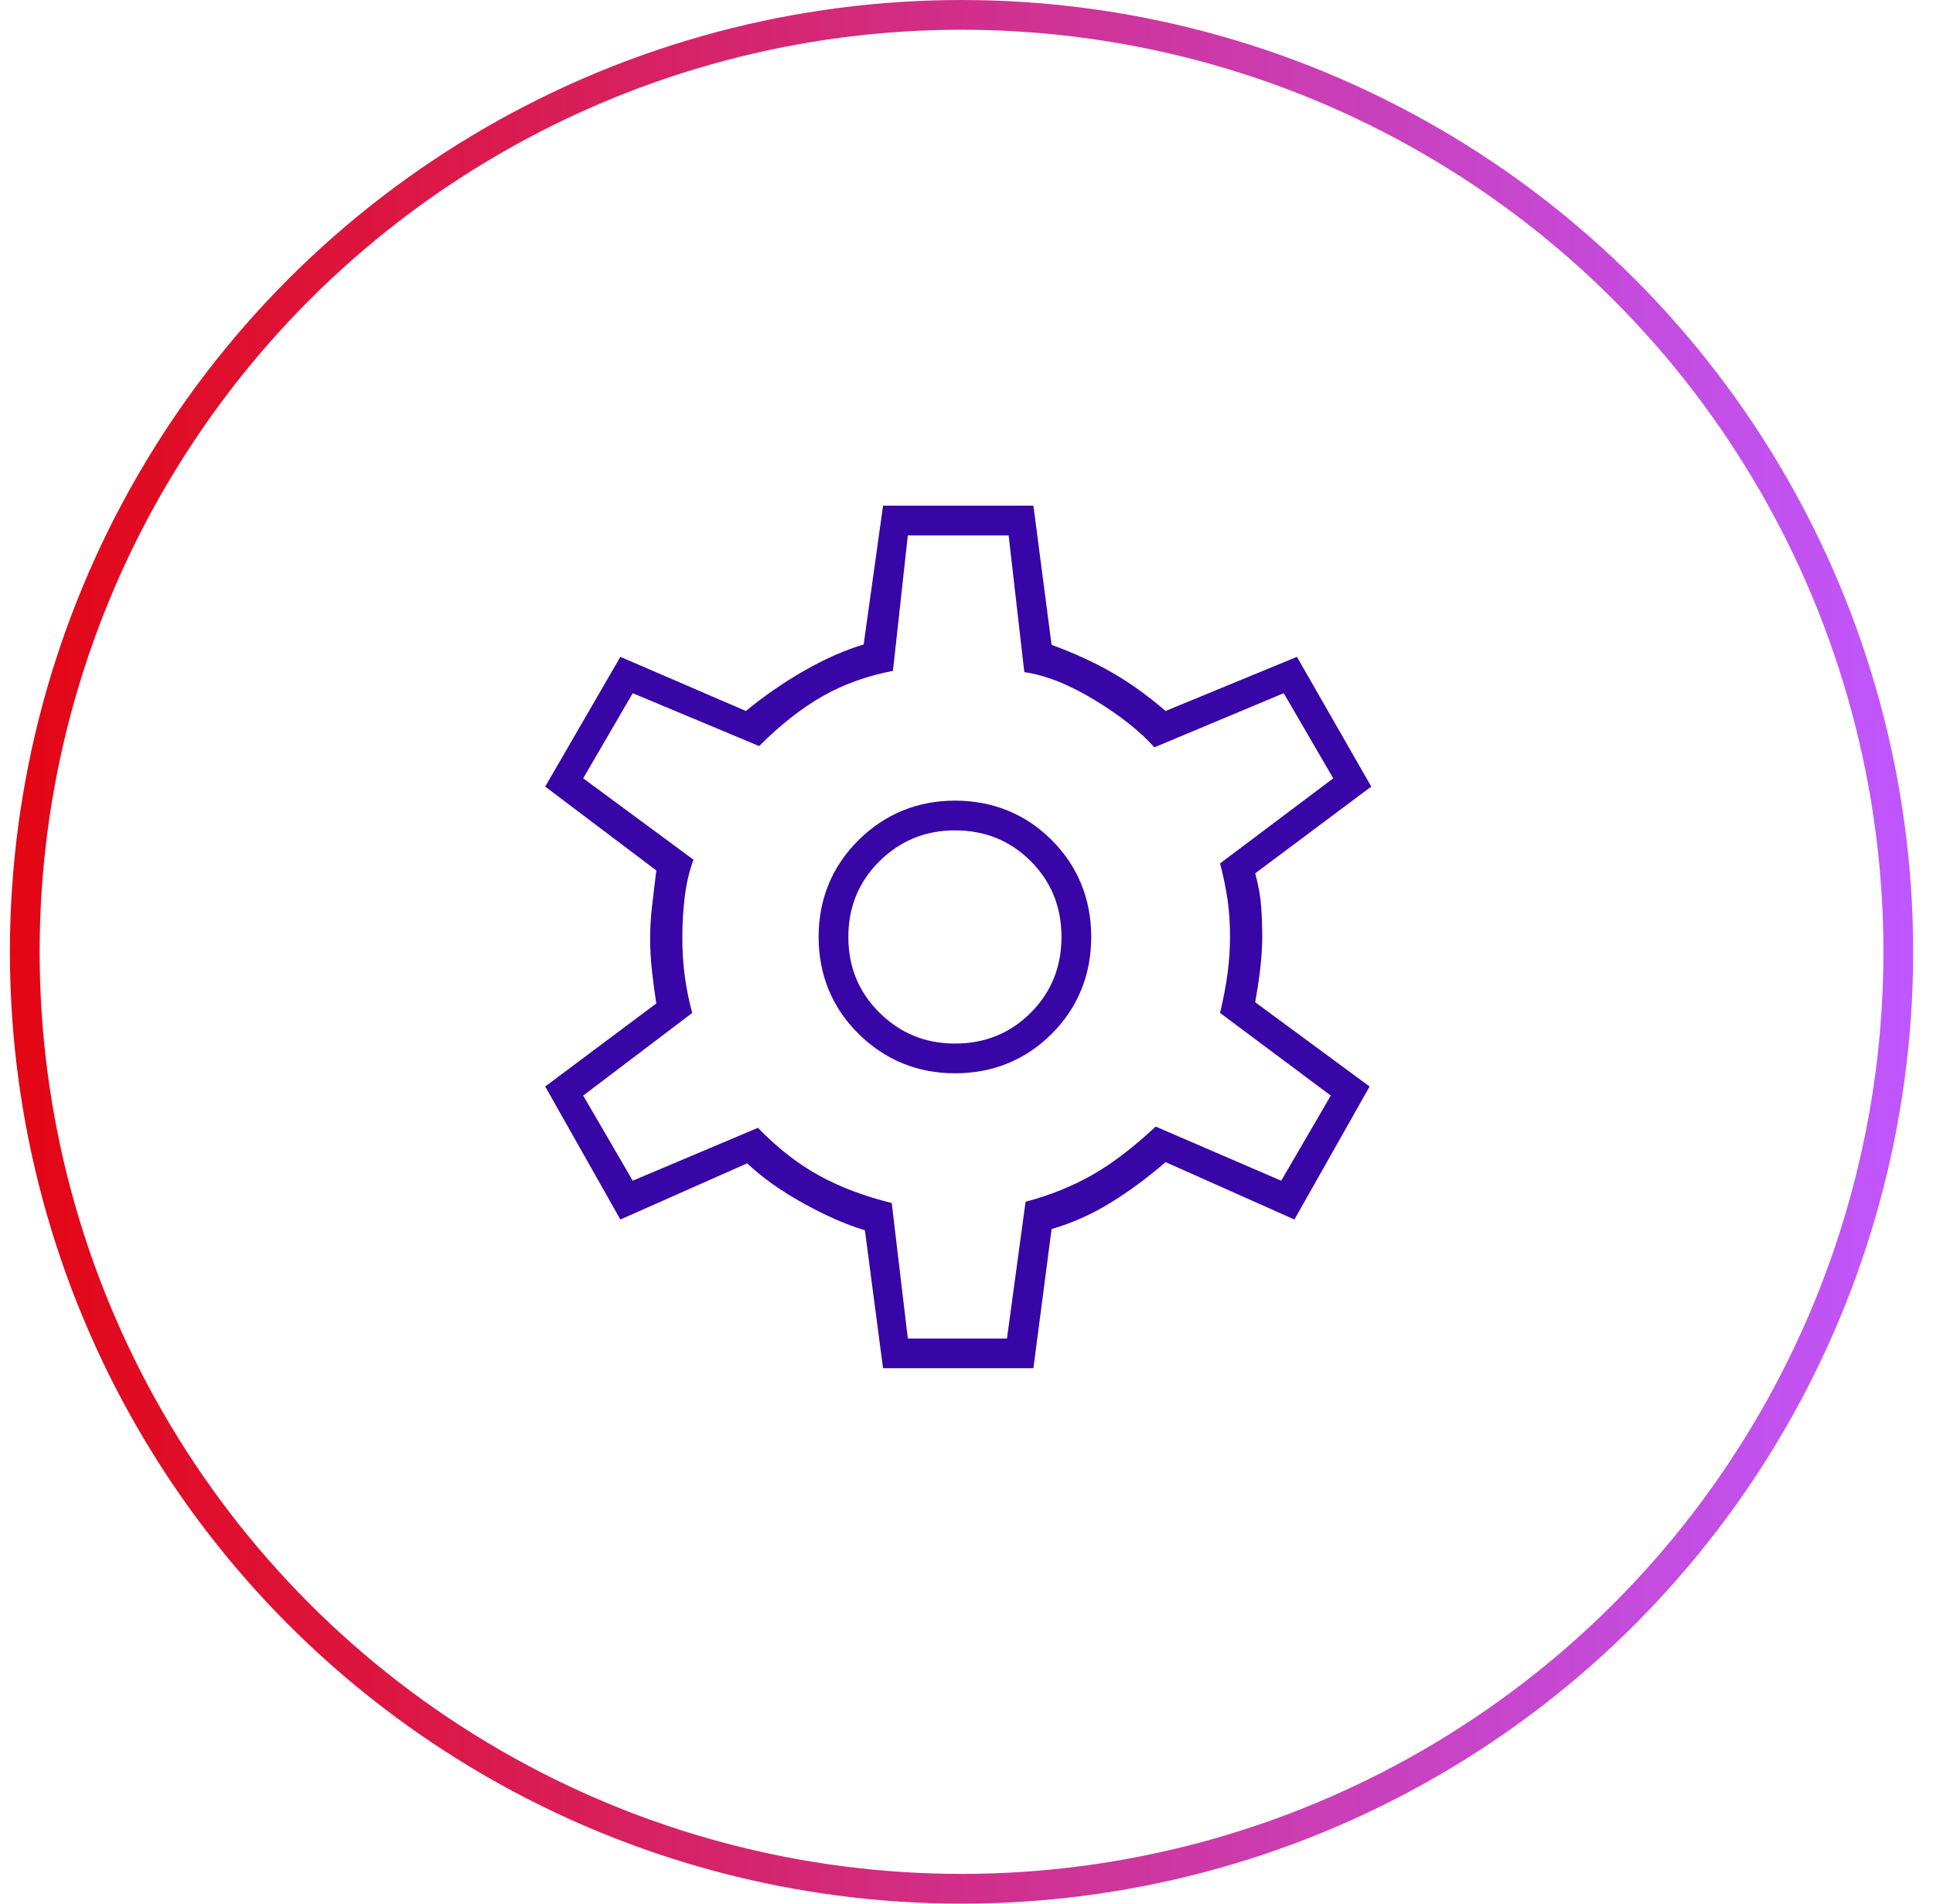
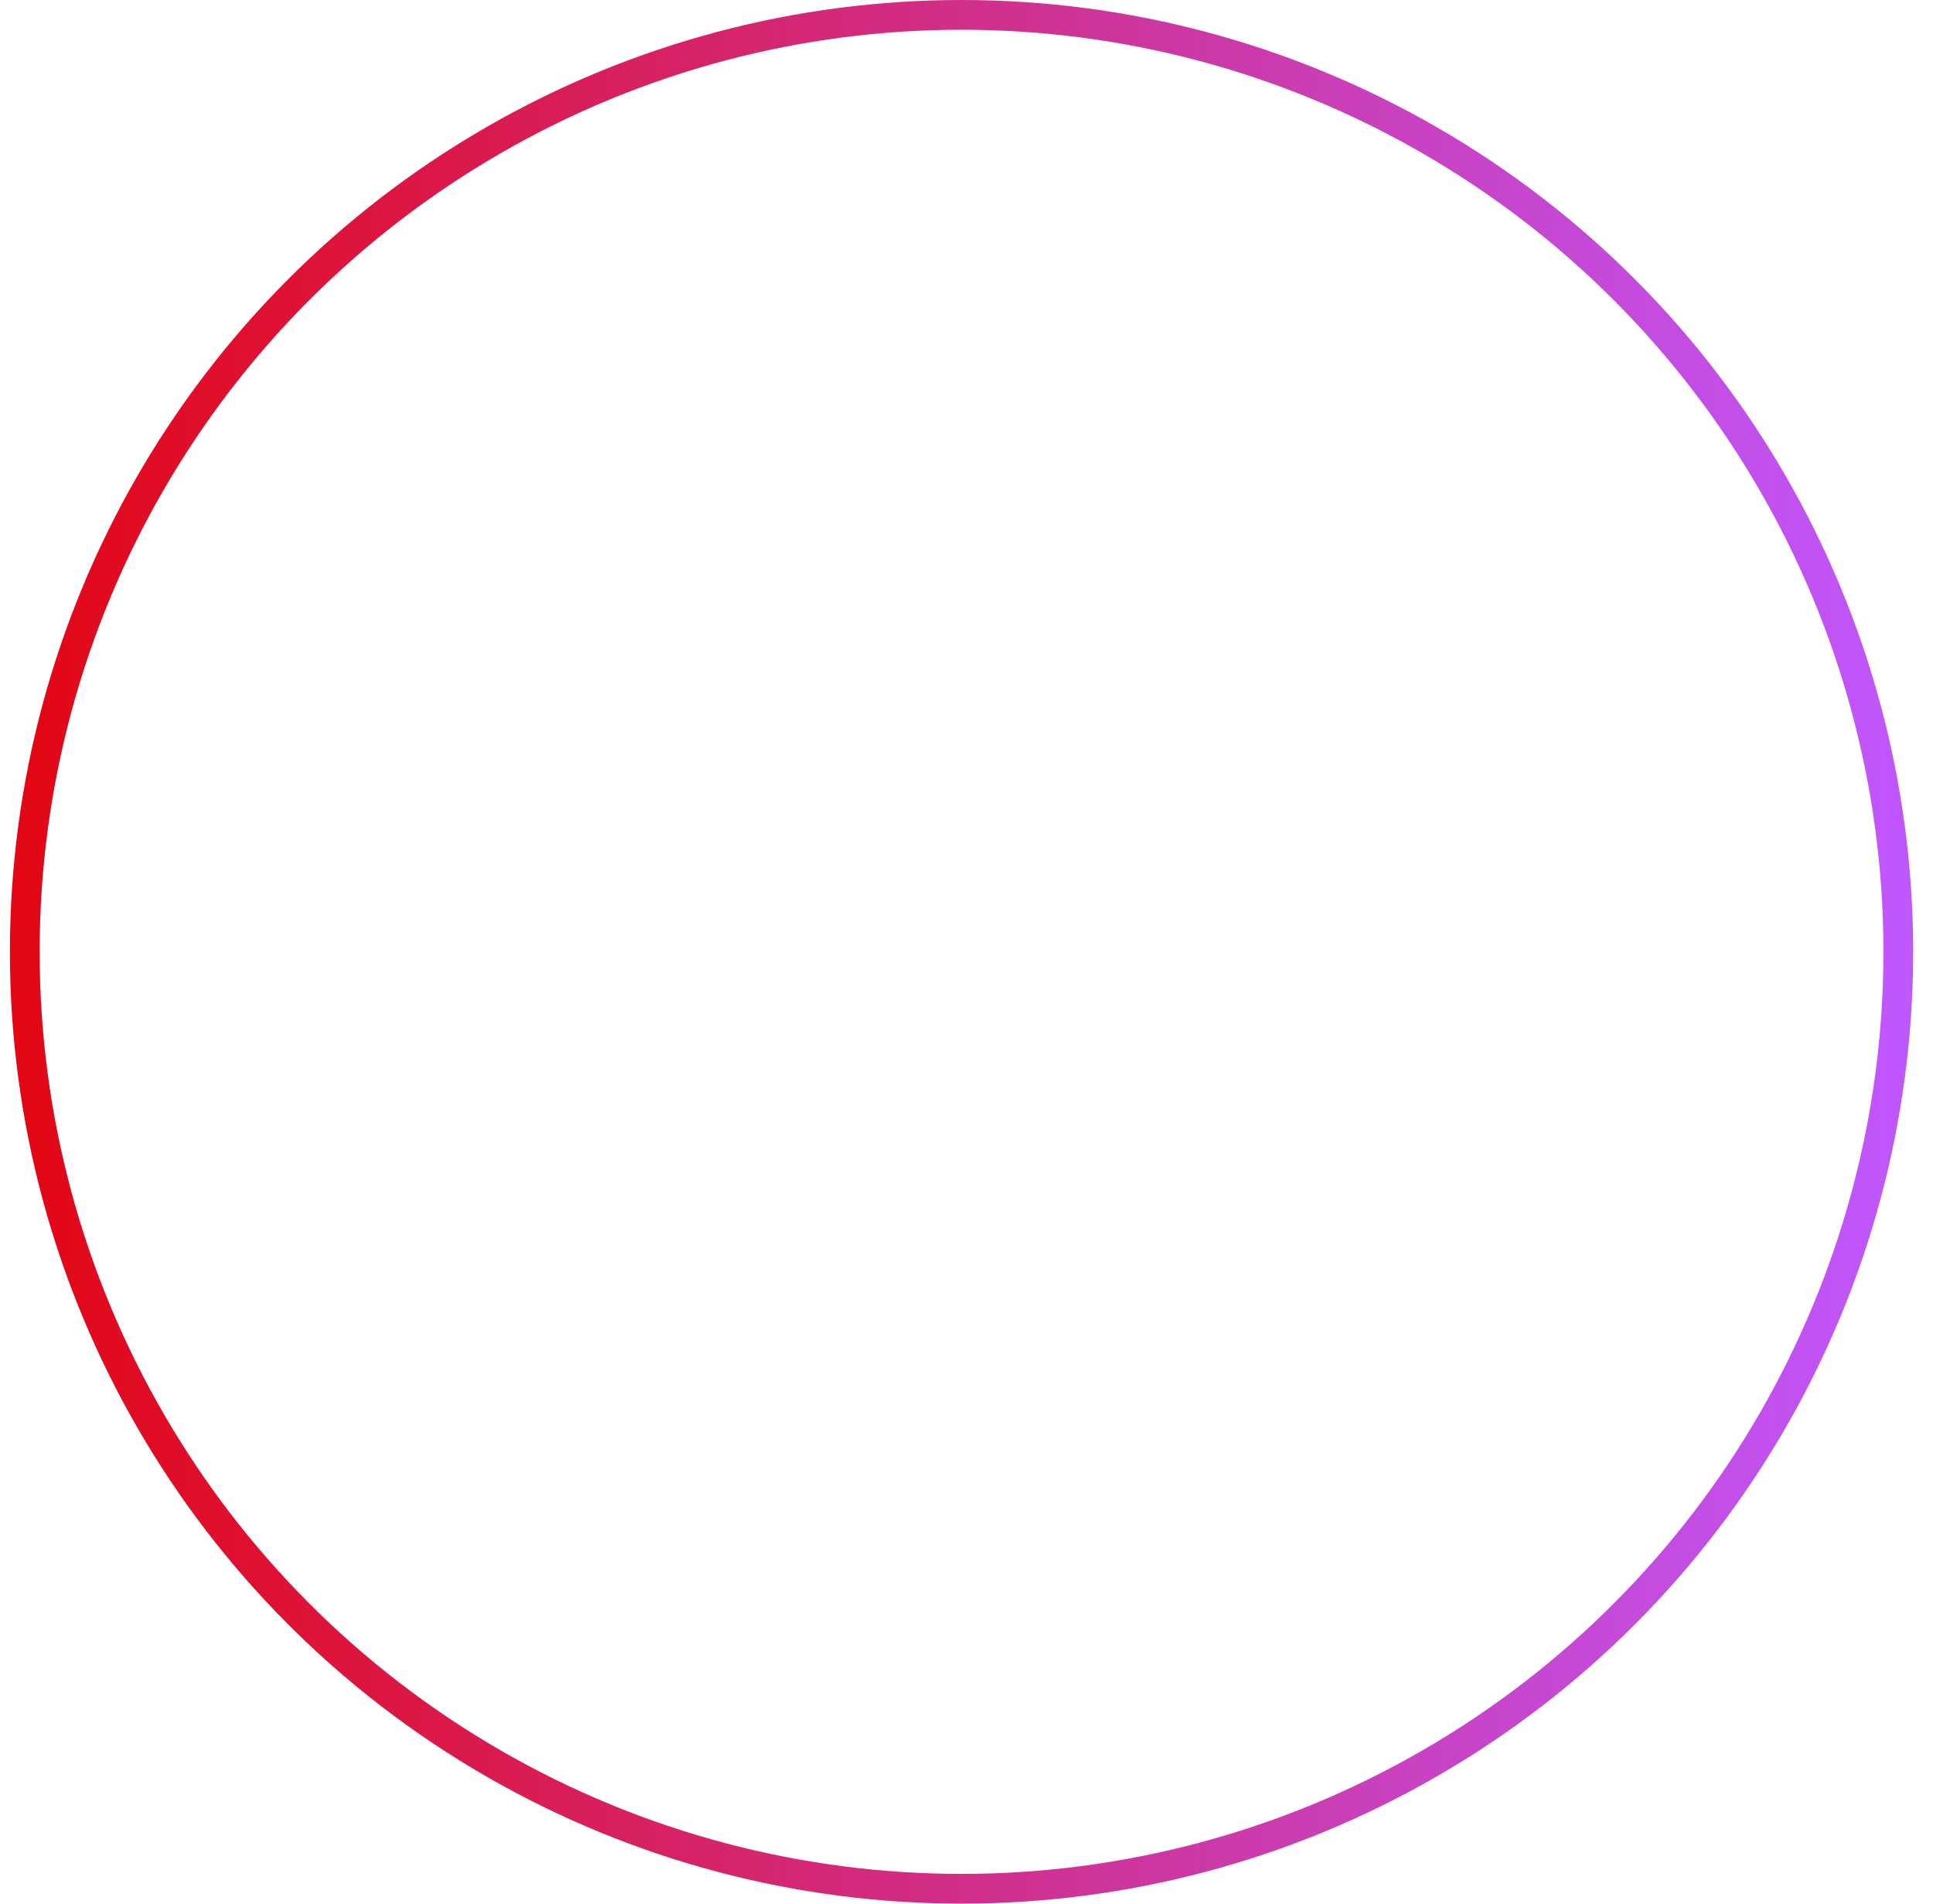
<svg xmlns="http://www.w3.org/2000/svg" width="65" height="64" viewBox="0 0 65 64" fill="none">
  <circle cx="32.333" cy="32" r="31.5" stroke="url(#paint0_linear_968_6246)" />
  <mask id="mask0_968_6246" style="mask-type:alpha" maskUnits="userSpaceOnUse" x="12" y="12" width="41" height="40">
    <rect x="12.333" y="12" width="40" height="40" fill="#D9D9D9" />
  </mask>
  <g mask="url(#mask0_968_6246)">
-     <path d="M29.694 46L29.083 41.361C28.463 41.176 27.775 40.875 27.021 40.458C26.266 40.042 25.634 39.593 25.125 39.111L20.861 41L18.333 36.528L22.069 33.736C22.014 33.384 21.965 33.019 21.923 32.639C21.882 32.259 21.861 31.894 21.861 31.542C21.861 31.218 21.882 30.868 21.923 30.493C21.965 30.118 22.014 29.708 22.069 29.264L18.333 26.445L20.861 22.083L25.083 23.903C25.676 23.412 26.322 22.965 27.021 22.562C27.72 22.16 28.393 21.861 29.042 21.667L29.694 17H34.75L35.361 21.68C36.102 21.949 36.775 22.257 37.382 22.604C37.988 22.951 38.592 23.384 39.194 23.903L43.611 22.083L46.111 26.445L42.208 29.361C42.319 29.768 42.386 30.146 42.41 30.493C42.433 30.84 42.444 31.176 42.444 31.5C42.444 31.796 42.426 32.118 42.389 32.465C42.352 32.813 42.292 33.222 42.208 33.695L46.055 36.528L43.527 41L39.194 39.07C38.574 39.606 37.949 40.067 37.319 40.451C36.69 40.836 36.037 41.125 35.361 41.32L34.75 46H29.694ZM30.527 45H33.861L34.486 40.403C35.319 40.181 36.071 39.877 36.743 39.493C37.414 39.109 38.12 38.569 38.861 37.875L43.083 39.695L44.75 36.833L41.027 34.055C41.148 33.537 41.234 33.079 41.285 32.68C41.335 32.282 41.361 31.889 41.361 31.5C41.361 31.065 41.335 30.662 41.285 30.292C41.234 29.921 41.148 29.5 41.027 29.028L44.833 26.167L43.167 23.305L38.819 25.125C38.328 24.579 37.655 24.046 36.798 23.528C35.942 23.009 35.157 22.699 34.444 22.597L33.917 18H30.527L30.027 22.555C29.157 22.722 28.37 23.005 27.667 23.403C26.963 23.801 26.25 24.361 25.527 25.083L21.277 23.305L19.611 26.167L23.319 28.903C23.18 29.282 23.083 29.694 23.027 30.139C22.972 30.583 22.944 31.051 22.944 31.542C22.944 31.977 22.972 32.403 23.027 32.82C23.083 33.236 23.166 33.648 23.277 34.055L19.611 36.833L21.277 39.695L25.486 37.917C26.152 38.602 26.842 39.139 27.555 39.528C28.268 39.917 29.078 40.222 29.986 40.445L30.527 45Z" fill="#3805A6" />
-     <path d="M35.013 34.403L35.013 34.403C35.8 33.615 36.194 32.637 36.194 31.5C36.194 30.364 35.8 29.385 35.013 28.598L35.013 28.598C34.226 27.811 33.248 27.417 32.111 27.417C30.99 27.417 30.019 27.813 29.225 28.596L29.225 28.596C28.428 29.383 28.027 30.361 28.027 31.5C28.027 32.639 28.428 33.618 29.225 34.405L29.225 34.405C30.019 35.188 30.99 35.584 32.111 35.584C33.248 35.584 34.226 35.19 35.013 34.403Z" stroke="#3805A6" />
-   </g>
+     </g>
  <defs>
    <linearGradient id="paint0_linear_968_6246" x1="0.333" y1="0" x2="64.333" y2="-3.46305e-05" gradientUnits="userSpaceOnUse">
      <stop stop-color="#E30613" />
      <stop offset="1" stop-color="#BF57FF" />
    </linearGradient>
  </defs>
</svg>